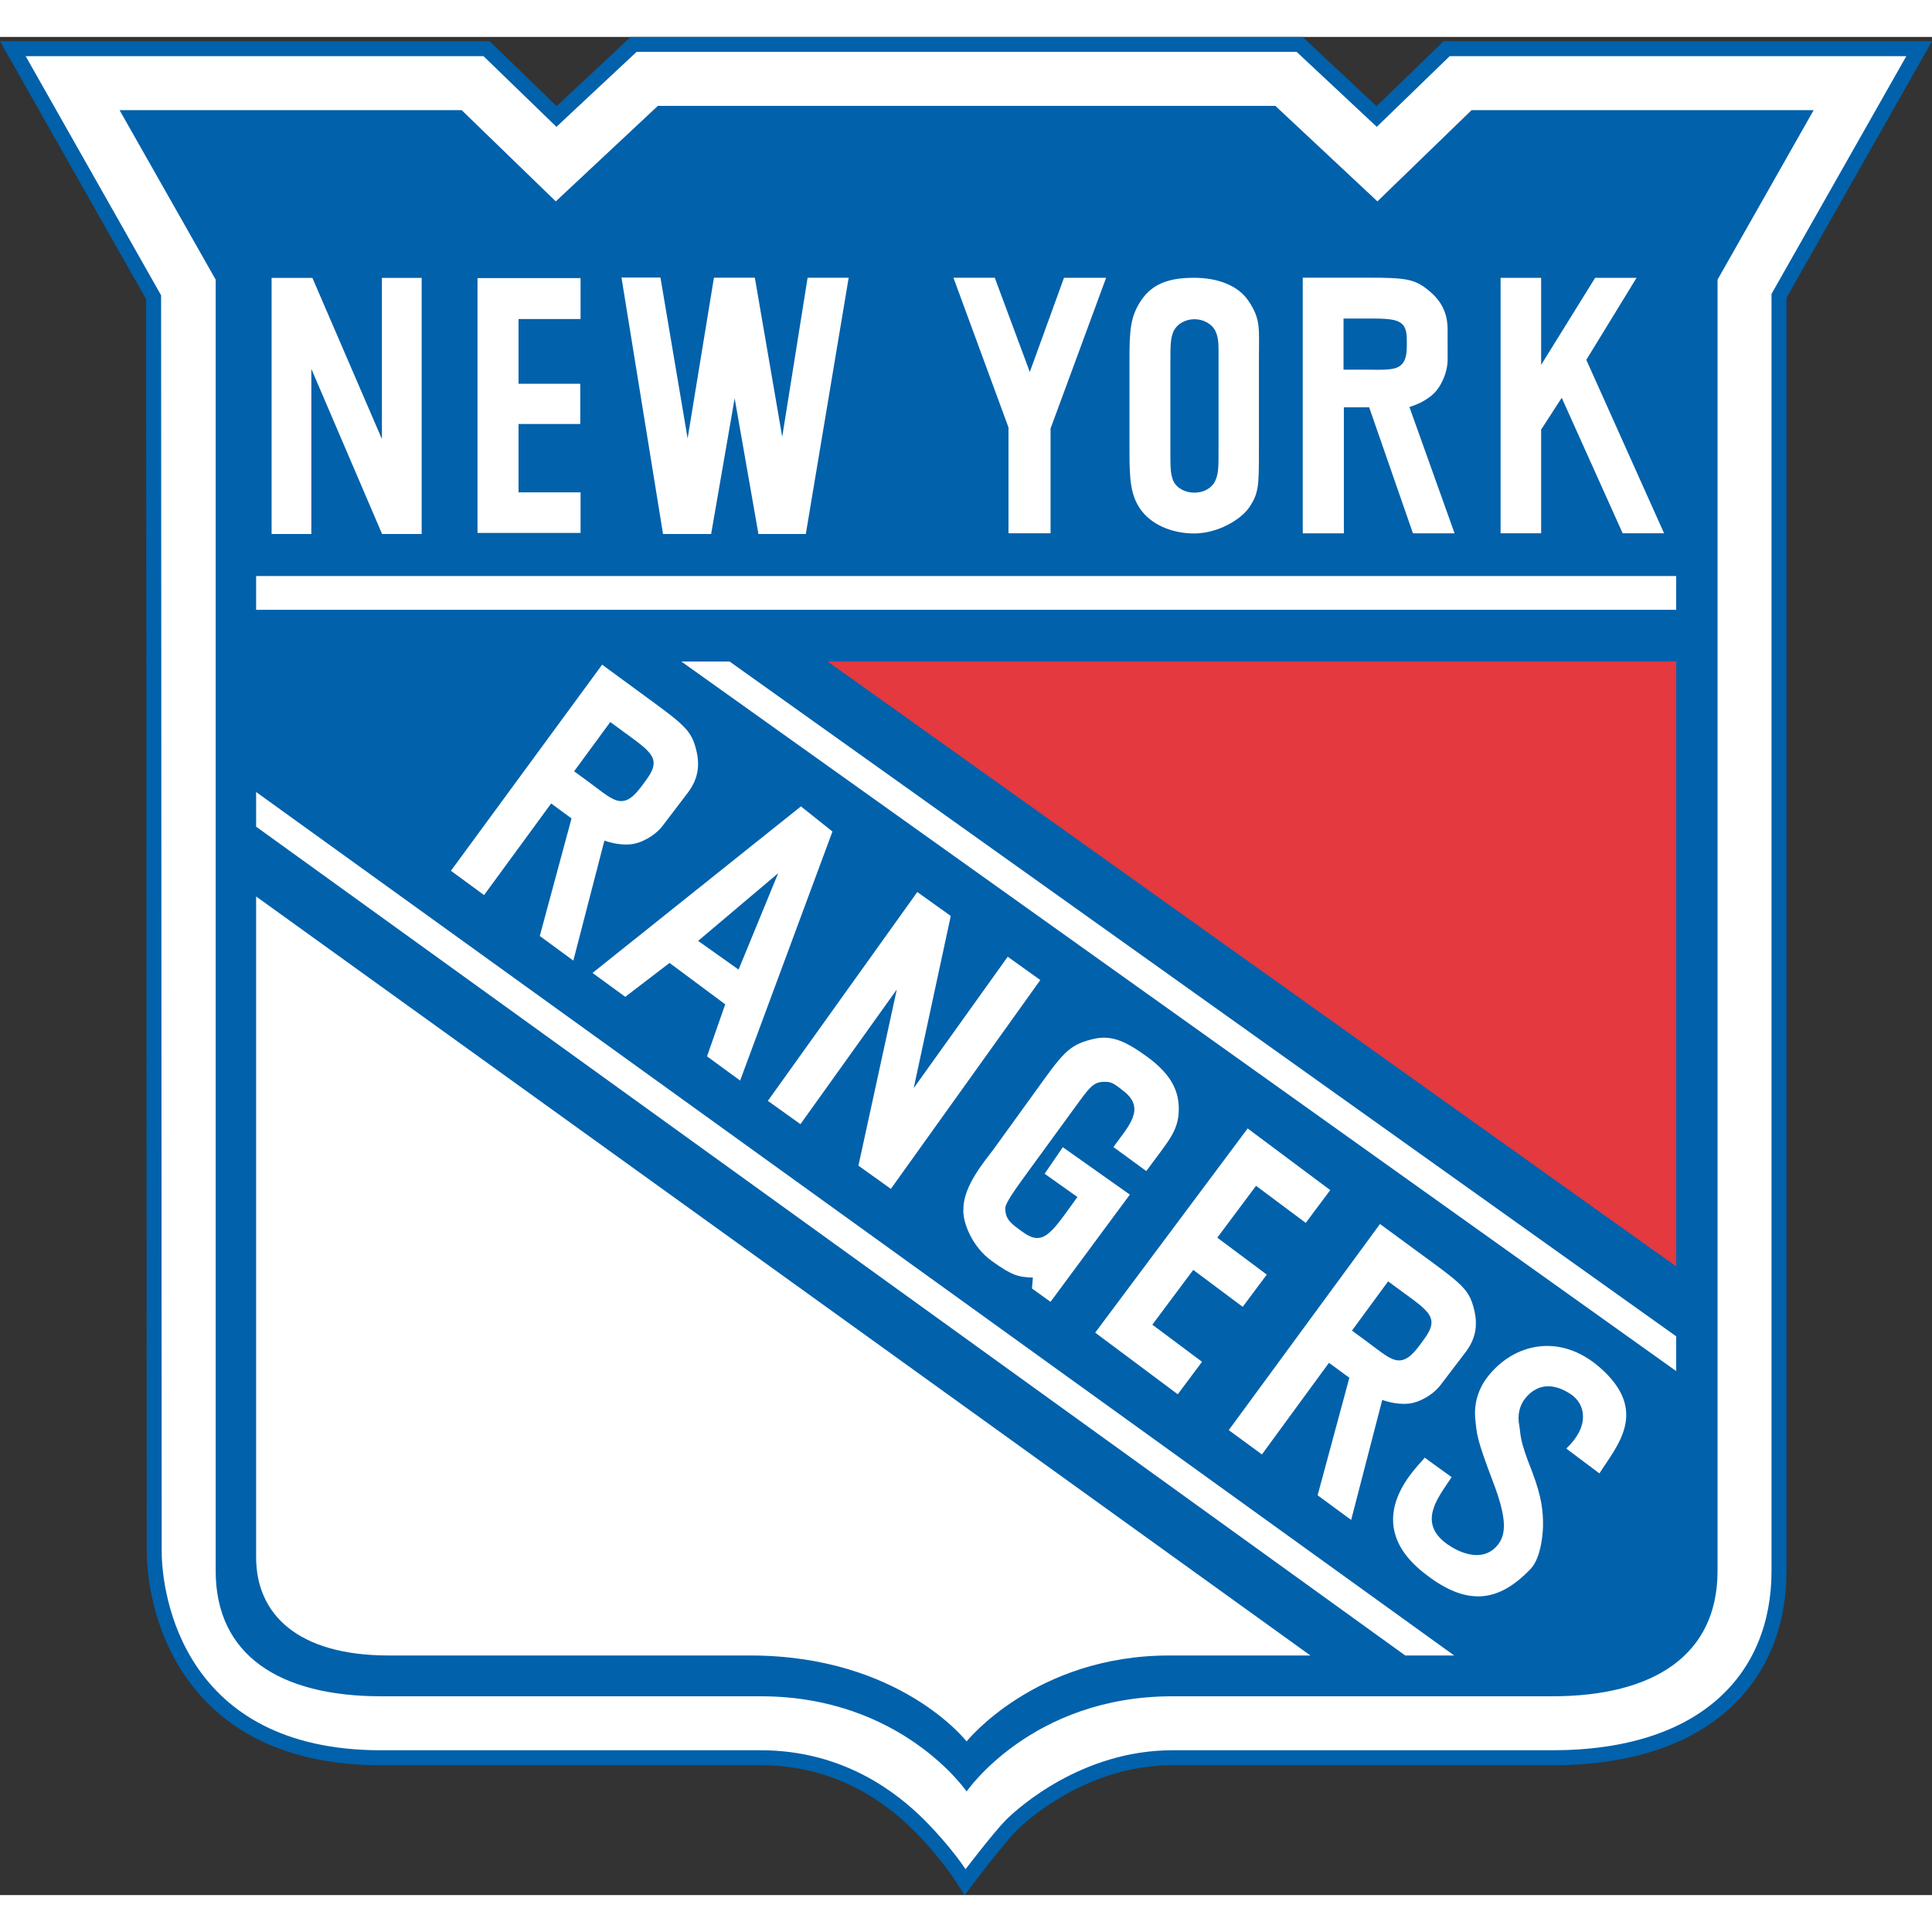
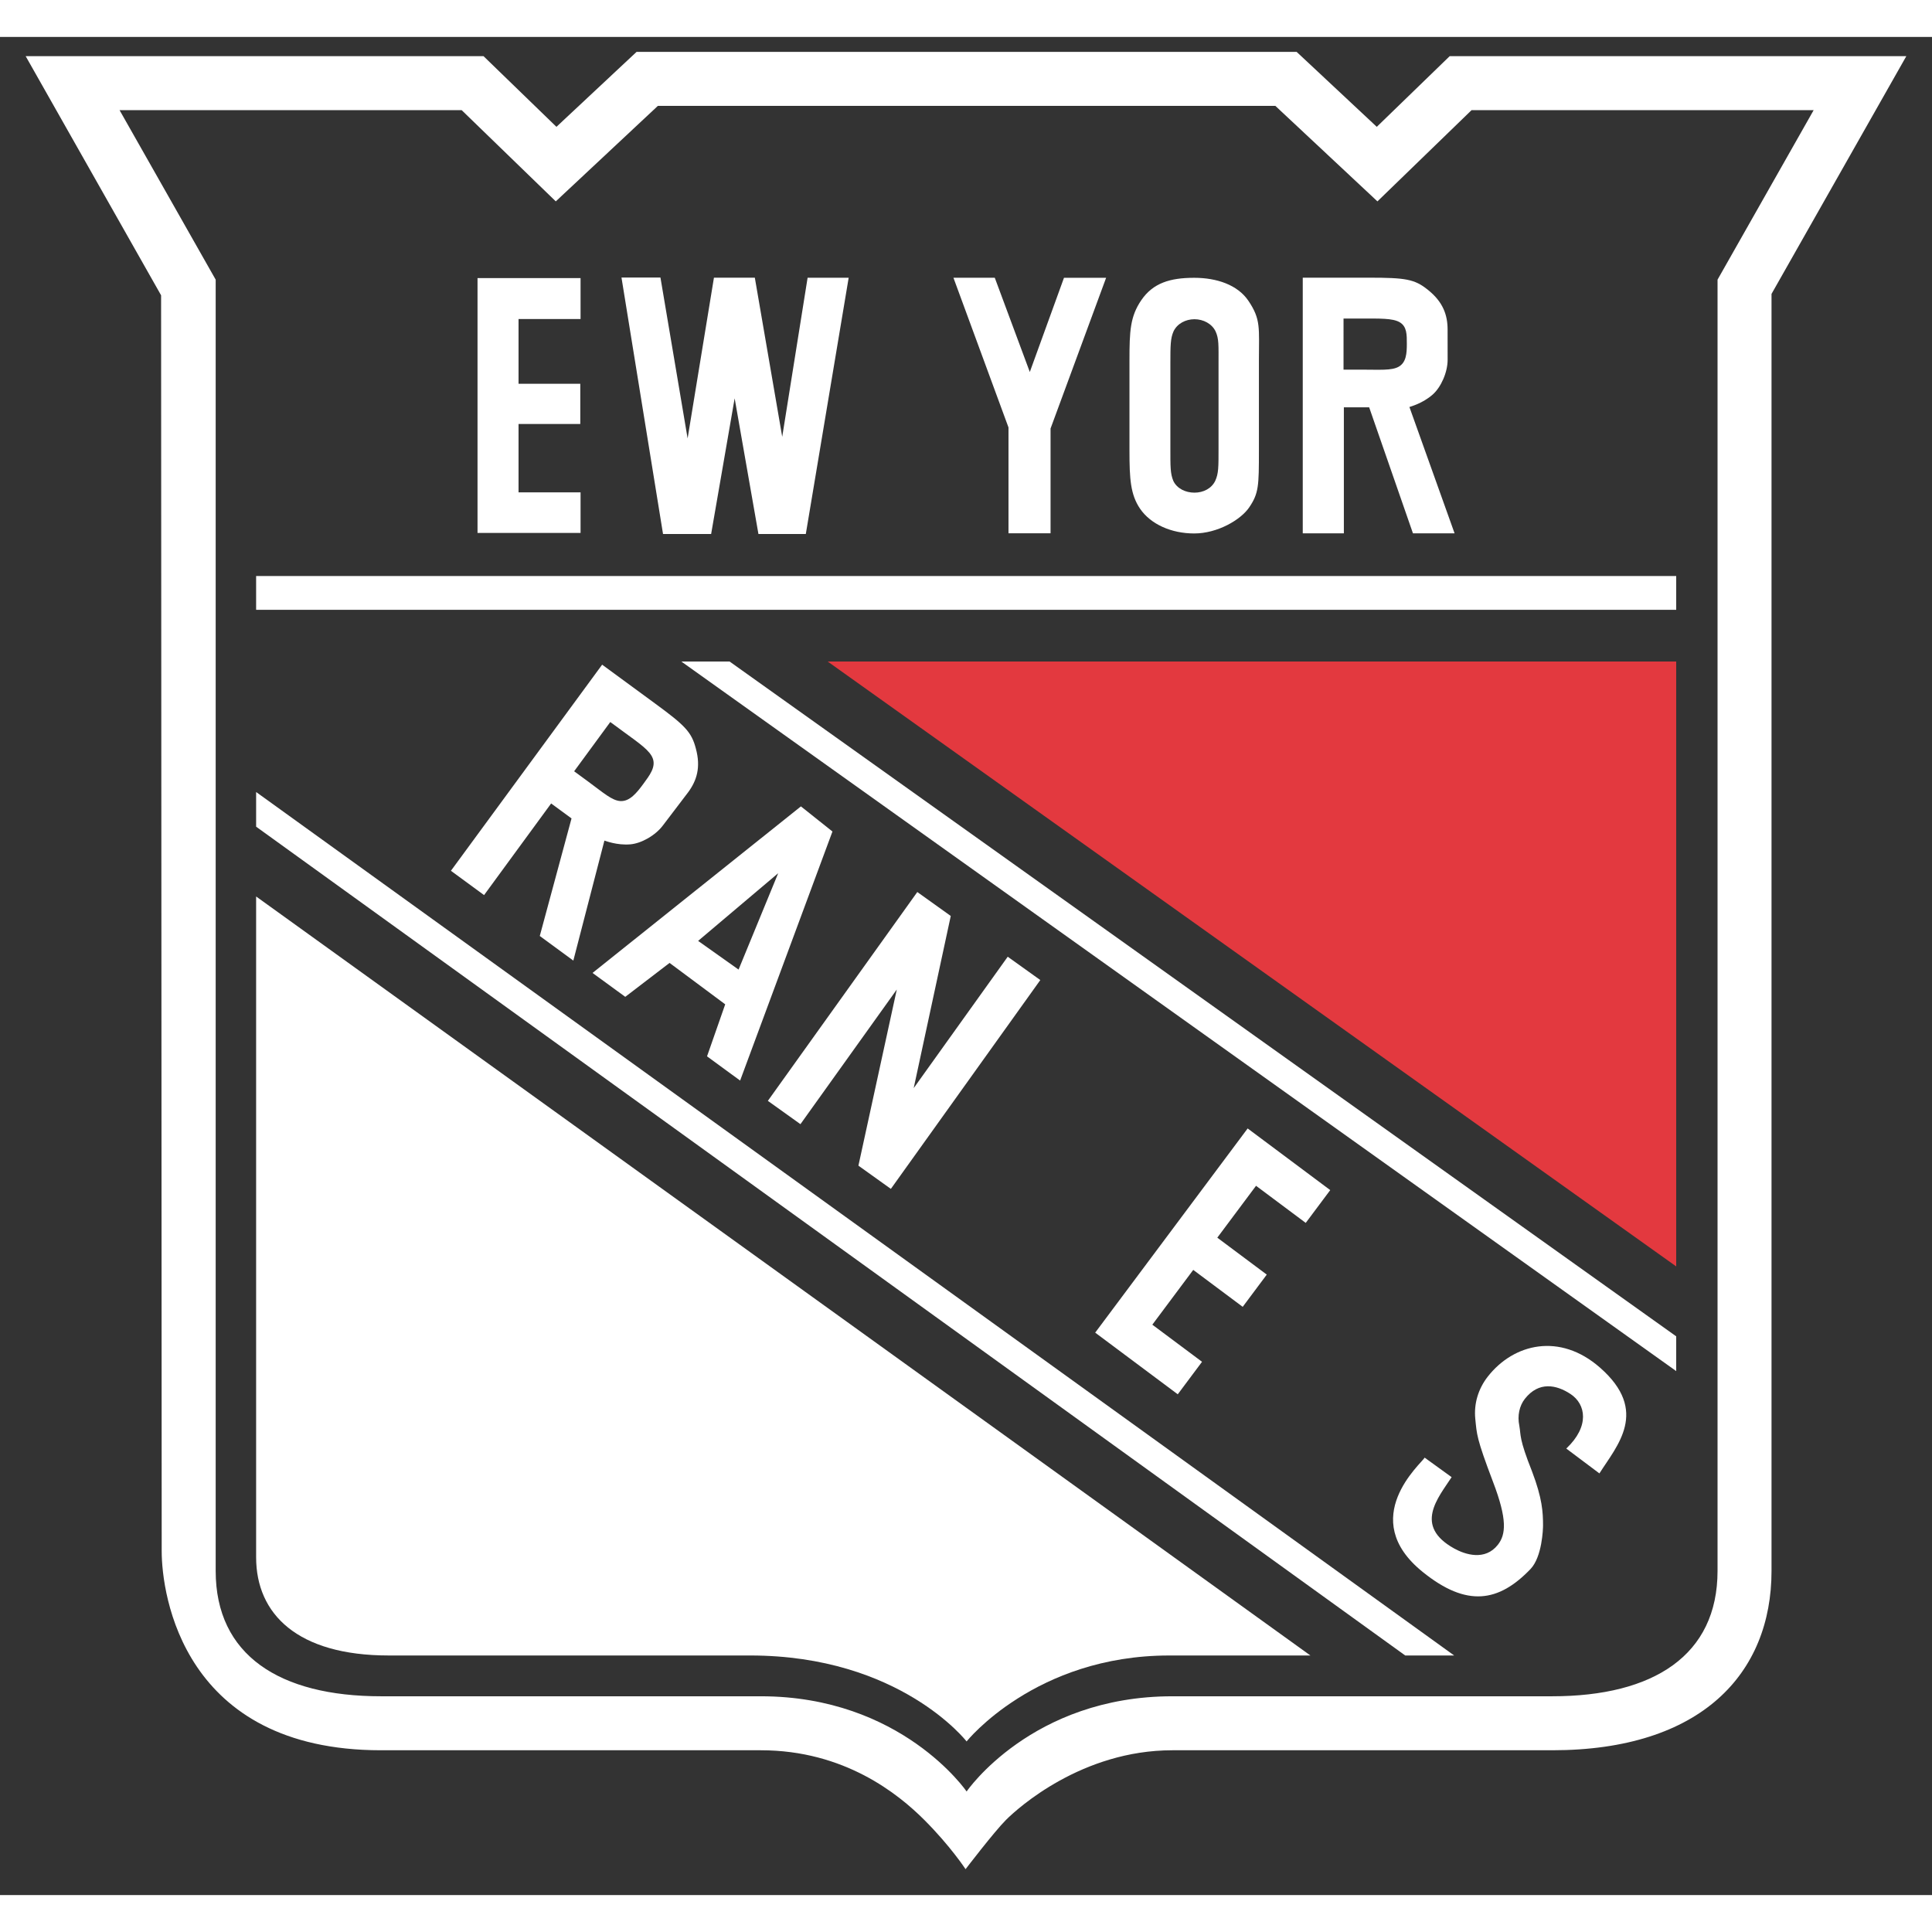
<svg xmlns="http://www.w3.org/2000/svg" xmlns:ns1="http://sodipodi.sourceforge.net/DTD/sodipodi-0.dtd" xmlns:ns2="http://www.inkscape.org/namespaces/inkscape" id="svg2" ns1:version="0.32" ns2:version="0.48.2 r9819" width="80" height="80" viewBox="0 0 225 216.398" xml:space="preserve" ns1:docname="AJAX.svg" version="1.0" ns2:output_extension="org.inkscape.output.svg.inkscape">
  <rect x="0" y="0" width="225" height="216.398" fill="#333333" stroke="none" />
  <defs id="defs5">
    <ns2:perspective ns1:type="inkscape:persp3d" ns2:vp_x="0 : 526.18109 : 1" ns2:vp_y="0 : 1000 : 0" ns2:vp_z="744.09448 : 526.18109 : 1" ns2:persp3d-origin="372.04724 : 350.78739 : 1" id="perspective9" />
    <clipPath clipPathUnits="userSpaceOnUse" id="clipPath17">
      <path d="M 0,227 227,227 227,0 0,0 0,227 z" id="path19" ns2:connector-curvature="0" />
    </clipPath>
  </defs>
  <ns1:namedview ns2:window-height="1004" ns2:window-width="1280" ns2:pageshadow="2" ns2:pageopacity="0.0" guidetolerance="10.0" gridtolerance="10.0" objecttolerance="10.0" borderopacity="1.0" bordercolor="#666666" pagecolor="#ffffff" id="base" showgrid="false" ns2:zoom="3.2563876" ns2:cx="120.77126" ns2:cy="112.59086" ns2:window-x="-8" ns2:window-y="-8" ns2:current-layer="g15" fit-margin-top="0" fit-margin-left="0" fit-margin-right="0" fit-margin-bottom="0" ns2:window-maximized="1" />
  <g id="g11" ns2:groupmode="layer" ns2:label="New York Rangers" transform="matrix(1.25,0,0,-1.25,-1,278.449)">
    <g id="g13" transform="matrix(0.8,0,0,0.8,1.6e-4,45.4)">
      <g id="g15" clip-path="url(#clipPath17)">
        <g id="g21" transform="translate(212.217,221.201)">
-           <path d="m 0,0 -39.842,0 -3.252,0 -2.336,-2.264 -5.47,-5.301 -6.305,5.897 -2.316,2.166 -0.687,0 -2.482,0 -35.956,0 -35.957,0 -3.17,0 -2.315,-2.166 -6.305,-5.897 -5.47,5.301 -2.336,2.264 -3.252,0 -39.842,0 -13.924,0 17.019,-30.052 0.07,-145.799 c 0,-1.401 0.166,-3.6 0.797,-6.17 0.945,-3.844 2.949,-8.542 7.099,-12.303 4.145,-3.768 10.403,-6.467 19.387,-6.455 l 18.502,0 25.733,0 c 4.559,-0.001 8.267,-1.183 11.227,-2.724 2.956,-1.541 5.148,-3.449 6.585,-4.886 1.455,-1.455 2.611,-2.835 3.396,-3.841 0.392,-0.504 0.692,-0.915 0.891,-1.196 0.099,-0.139 0.173,-0.248 0.222,-0.318 0.023,-0.035 0.041,-0.061 0.052,-0.077 0.01,-0.017 0.012,-0.019 0.012,-0.019 l 1.349,-2.06 1.494,1.958 c 0.001,0 0.203,0.265 0.533,0.691 0.495,0.639 1.272,1.631 2.046,2.583 0.768,0.946 1.561,1.877 1.98,2.292 0.593,0.597 2.7,2.534 5.864,4.28 3.17,1.753 7.383,3.319 12.276,3.317 l 44.236,0 c 4.499,0.001 8.449,0.58 11.863,1.672 5.115,1.631 9.027,4.451 11.607,8.107 2.584,3.653 3.816,8.088 3.813,12.847 l 0,148.264 L 6.984,-11.99 13.783,0 z" style="fill:#0161ab;fill-opacity:1;fill-rule:nonzero;stroke:none" id="path23" ns2:connector-curvature="0" ns1:nodetypes="cccccccccccccccccccccccccccscccccccscccccccccccc" />
-         </g>
+           </g>
        <g id="g25" transform="translate(152.009,219.956)">
          <path d="m 0,0 -2.481,0 -35.957,0 -35.957,0 -2.481,0 -1.813,-1.695 -7.517,-7.032 -6.662,6.456 -1.829,1.773 -2.546,0 -39.842,0 -10.934,0 15.771,-27.849 0.07,-146.258 c 0,-5.056 2.476,-23.186 25.541,-23.186 l 44.235,0 c 9.731,0 16.007,-5.084 19.044,-8.12 3.037,-3.037 4.799,-5.729 4.799,-5.729 0,0 3.327,4.357 4.711,5.742 1.385,1.384 8.833,8.107 19.373,8.107 l 44.236,0 c 17.4,0 25.541,8.974 25.541,20.883 l 0,148.723 10.375,18.3 5.323,9.387 -10.792,0 -39.841,0 -2.547,0 L 15.991,-2.271 9.33,-8.727 1.813,-1.695 0,0 z m -2.481,-6.287 11.887,-11.121 10.961,10.623 39.841,0 -11.193,-19.741 0,-150.382 c 0,-9.804 -7.428,-14.596 -19.254,-14.596 l -44.236,0 c -16.39,0 -23.963,-11.089 -23.963,-11.089 0,0 -7.573,11.089 -23.964,11.089 l -44.235,0 c -11.826,0 -19.254,4.792 -19.254,14.596 l 0,150.382 -11.194,19.741 39.842,0 10.96,-10.623 11.888,11.121 35.957,0 35.957,0" style="fill:#ffffff;fill-opacity:1;fill-rule:nonzero;stroke:none" id="path27" ns2:connector-curvature="0" />
        </g>
        <g id="g29" transform="translate(30.828,121.596)">
          <path d="m 0,0 0,-76.961 c 0,-6.585 4.783,-11.432 15.444,-11.432 l 42.088,0 c 17.452,0 25.208,-10.01 25.208,-10.01 0,0 7.998,10.009 23.593,10.009 l 16.449,0 L 0,0 z" style="fill:#ffffff;fill-opacity:1;fill-rule:nonzero;stroke:none" id="path31" ns2:connector-curvature="0" />
        </g>
        <path d="m 196.21,158.916 -165.382,0 0,-3.935 165.382,0 0,3.935 z" style="fill:#ffffff;fill-opacity:1;fill-rule:nonzero;stroke:none" id="path33" ns2:connector-curvature="0" />
        <g id="g35" transform="translate(196.21,66.323)">
          <path d="m 0,0 0,4.048 -110.24,78.587 -5.62,0 L 0,0 z" style="fill:#ffffff;fill-opacity:1;fill-rule:nonzero;stroke:none" id="path37" ns2:connector-curvature="0" />
        </g>
        <g id="g39" transform="translate(30.828,133.762)">
          <path d="m 0,0 0,-4.037 133.825,-96.523 5.7,0 L 0,0 z" style="fill:#ffffff;fill-opacity:1;fill-rule:nonzero;stroke:none" id="path41" ns2:connector-curvature="0" />
        </g>
        <g id="g43" transform="translate(196.21,78.514)">
-           <path d="m 0,0 0,70.444 -98.818,0 L 0,0 z" style="fill:#e3393f;fill-opacity:1;fill-rule:nonzero;stroke:none" id="path45" ns2:connector-curvature="0" />
+           <path d="m 0,0 0,70.444 -98.818,0 z" style="fill:#e3393f;fill-opacity:1;fill-rule:nonzero;stroke:none" id="path45" ns2:connector-curvature="0" />
        </g>
        <g id="g47" transform="translate(50.106,163.81)">
-           <path d="m 0,0 -4.61,0 -8.237,19.23 0,-19.23 -4.629,0 0,29.824 4.753,0 8.094,-18.764 0,18.764 4.629,0 L 0,0 z" style="fill:#ffffff;fill-opacity:1;fill-rule:nonzero;stroke:none" id="path49" ns2:connector-curvature="0" />
-         </g>
+           </g>
        <g id="g51" transform="translate(68.612,188.847)">
          <path d="m 0,0 -7.223,0 0,-7.541 7.19,0 0,-4.683 -7.19,0 0,-7.963 7.223,0 0,-4.725 -12,0 0,29.679 12,0 L 0,0 z" style="fill:#ffffff;fill-opacity:1;fill-rule:nonzero;stroke:none" id="path53" ns2:connector-curvature="0" />
        </g>
        <g id="g55" transform="translate(89.327,163.81)">
          <path d="M 0,0 -2.77,15.801 -5.509,0 l -5.602,0 -4.838,29.866 4.538,0 3.163,-18.733 3.066,18.717 4.762,0 3.19,-18.531 2.956,18.526 4.783,0 L 5.517,0 0,0 z" style="fill:#ffffff;fill-opacity:1;fill-rule:nonzero;stroke:none" id="path57" ns2:connector-curvature="0" />
        </g>
        <g id="g59" transform="translate(123.347,163.894)">
          <path d="m 0,0 -4.899,0 0,12.326 -6.41,17.431 4.814,0 4.079,-10.974 3.979,10.968 4.907,0 L 0,12.201 0,0 z" style="fill:#ffffff;fill-opacity:1;fill-rule:nonzero;stroke:none" id="path61" ns2:connector-curvature="0" />
        </g>
        <g id="g63" transform="translate(137.301,173.829)">
          <path d="m 0,0 c 0,-2.171 -0.013,-2.973 0.343,-3.833 0.426,-0.902 1.432,-1.37 2.462,-1.37 1.029,0 1.998,0.483 2.424,1.385 0.39,0.86 0.38,1.606 0.38,3.818 l 0,9.792 c 0,2.212 0.049,2.919 -0.341,3.779 -0.426,0.902 -1.434,1.424 -2.463,1.424 -1.03,0 -2.013,-0.515 -2.439,-1.416 C 0.011,12.759 0,11.963 0,9.792 L 0,0 z m 10.311,-0.333 c 0,-4.082 -0.017,-4.945 -1.135,-6.592 -0.982,-1.439 -3.68,-3.03 -6.403,-3.03 -2.649,0 -5.063,1.064 -6.305,2.885 -1.118,1.647 -1.232,3.487 -1.232,6.737 l 0,10.531 c 0,3.424 0.079,5.102 1.372,7.007 1.372,2.01 3.36,2.614 6.165,2.614 2.651,0 5.057,-0.836 6.299,-2.656 1.492,-2.197 1.239,-3.176 1.239,-6.965 l 0,-10.531 z" style="fill:#ffffff;fill-opacity:1;fill-rule:nonzero;stroke:none" id="path65" ns2:connector-curvature="0" />
        </g>
        <g id="g67" transform="translate(159.426,182.953)">
          <path d="m 0,0 c 2.269,0 3.644,-0.127 4.469,0.342 0.877,0.498 0.944,1.563 0.944,2.647 0,1.055 0.025,2.042 -0.85,2.54 C 3.737,5.998 2.269,5.949 0,5.949 l -1.959,0 L -1.959,0 0,0 z m -1.92,-19.064 -4.788,0 0,29.772 7.715,0 c 4.232,0 5.321,-0.164 6.854,-1.414 1.78,-1.409 2.296,-2.948 2.299,-4.621 l 0.004,-3.517 c 0,-1.499 -0.788,-3.221 -1.742,-4.061 C 7.229,-3.956 5.81,-4.307 5.714,-4.353 l 5.26,-14.711 -4.848,0 -5.101,14.678 -2.945,0 0,-14.678 z" style="fill:#ffffff;fill-opacity:1;fill-rule:nonzero;stroke:none" id="path69" ns2:connector-curvature="0" />
        </g>
        <g id="g71" transform="translate(180.481,183.508)">
-           <path d="m 0,0 6.288,10.137 4.824,0 -5.851,-9.552 9.056,-20.2 -4.823,0 L 2.397,-3.834 0,-7.538 l 0,-12.077 -4.724,0 0,29.752 4.724,0 L 0,0 z" style="fill:#ffffff;fill-opacity:1;fill-rule:nonzero;stroke:none" id="path73" ns2:connector-curvature="0" />
-         </g>
+           </g>
        <g id="g75" transform="translate(160.028,69.879)">
-           <path d="M 0,0 C 1.827,-1.341 2.846,-2.276 3.842,-2.312 4.9,-2.35 5.708,-1.362 6.476,-0.317 7.222,0.7 7.94,1.637 7.587,2.635 7.254,3.574 6.036,4.396 4.208,5.736 L 2.63,6.895 -1.578,1.158 0,0 z m -12.067,-13.262 -3.861,2.832 17.612,24.004 6.219,-4.562 c 3.413,-2.504 4.194,-3.281 4.691,-5.196 0.601,-2.188 0.107,-3.735 -0.88,-5.085 L 8.794,-5.104 C 7.907,-6.313 6.253,-7.235 4.986,-7.349 3.403,-7.49 2.052,-6.934 1.947,-6.914 l -3.619,-13.975 -3.908,2.868 3.698,13.69 -2.375,1.742 -7.81,-10.673 z" style="fill:#ffffff;fill-opacity:1;fill-rule:nonzero;stroke:none" id="path77" ns2:connector-curvature="0" />
-         </g>
+           </g>
        <g id="g79" transform="translate(91.629,124.308)">
          <path d="m 0,0 -9.326,-7.884 4.71,-3.341 L 0,0 z m -12.652,-10.45 -5.16,-3.949 -3.812,2.783 L 2.646,7.78 6.318,4.855 -4.435,-24.15 l -3.854,2.821 2.117,6.058 -6.48,4.821 z" style="fill:#ffffff;fill-opacity:1;fill-rule:nonzero;stroke:none" id="path81" ns2:connector-curvature="0" />
        </g>
        <g id="g83" transform="translate(104.749,87.544)">
          <path d="M 0,0 -3.778,2.704 0.691,23.218 -10.53,7.536 -14.325,10.251 3.08,34.571 6.976,31.783 2.66,11.734 13.61,27.036 17.404,24.32 0,0 z" style="fill:#ffffff;fill-opacity:1;fill-rule:nonzero;stroke:none" id="path85" ns2:connector-curvature="0" />
        </g>
        <g id="g87" transform="translate(113.197,85.219)">
-           <path d="m 0,0 c 0,2.606 2.341,5.39 3.48,6.893 l 4.736,6.551 M 19.384,1.657 10.146,-10.831 7.984,-9.275 8.092,-8.009 C 6.411,-7.937 5.712,-7.807 3.299,-6.069 0.973,-4.395 -0.13,-1.474 0,0 0.315,3.027 2.341,5.39 3.48,6.893 l 4.736,6.551 c 3.288,4.567 3.95,5.6 6.707,6.286 2.231,0.606 3.908,-0.169 6.395,-1.959 3.058,-2.203 3.766,-4.203 3.766,-6.131 0,-2.657 -1.307,-3.819 -3.781,-7.243 L 17.47,7.199 c 1.743,2.406 3.776,4.44 1.265,6.452 -1.058,0.849 -1.452,1.142 -2.178,1.142 -1.157,0 -1.587,-0.238 -3.03,-2.241 L 7.656,4.502 C 6.385,2.736 4.876,0.75 4.876,0.062 c 0,-1.349 0.75,-1.833 2.095,-2.801 2.202,-1.585 3.188,-0.215 5.599,3.135 l 0.708,0.983 -3.817,2.708 2.116,3.092 7.807,-5.522 z" style="fill:#ffffff;fill-opacity:1;fill-rule:nonzero;stroke:none" id="path89" ns2:connector-curvature="0" />
-         </g>
+           </g>
        <g id="g91" transform="translate(153.065,83.582)">
          <path d="m 0,0 -5.787,4.321 -4.512,-6.042 5.761,-4.301 -2.802,-3.753 -5.761,4.301 -4.764,-6.38 5.788,-4.322 -2.827,-3.785 -9.616,7.18 17.756,23.78 L 2.853,3.819 0,0 z" style="fill:#ffffff;fill-opacity:1;fill-rule:nonzero;stroke:none" id="path93" ns2:connector-curvature="0" />
        </g>
        <g id="g95" transform="translate(69.442,135.019)">
          <path d="M 0,0 C 1.827,-1.34 2.846,-2.276 3.842,-2.312 4.9,-2.35 5.708,-1.362 6.476,-0.317 7.222,0.7 7.94,1.636 7.587,2.634 7.254,3.574 6.036,4.396 4.208,5.736 L 2.63,6.894 -1.578,1.158 0,0 z m -12.068,-13.262 -3.86,2.832 17.612,24.004 6.219,-4.563 c 3.413,-2.504 4.194,-3.28 4.691,-5.194 0.601,-2.189 0.107,-3.735 -0.881,-5.086 L 8.794,-5.105 C 7.908,-6.313 6.253,-7.236 4.987,-7.349 3.403,-7.49 2.052,-6.934 1.947,-6.914 l -3.619,-13.975 -3.908,2.867 3.698,13.691 -2.374,1.742 -7.812,-10.673 z" style="fill:#ffffff;fill-opacity:1;fill-rule:nonzero;stroke:none" id="path97" ns2:connector-curvature="0" />
        </g>
        <g id="g99" transform="translate(183.408,57.302)">
          <path d="M 0,0 C 2.739,2.583 2.292,5.165 0.498,6.349 -1.147,7.436 -3.201,7.854 -4.824,5.789 -5.455,4.984 -5.715,3.828 -5.468,2.656 c 0.204,-1.144 -0.064,-1.441 1.485,-5.333 1.183,-3.117 1.276,-4.709 1.276,-6.286 0,-0.373 -0.098,-3.65 -1.463,-5.073 -3.704,-3.86 -7.424,-4.475 -12.542,-0.342 -7.75,6.255 -0.114,12.677 0.218,13.32 l 3.142,-2.272 c -1.586,-2.428 -4.444,-5.674 0.296,-8.308 1.292,-0.717 3.602,-1.46 5.089,0.434 0.941,1.199 1.108,2.948 -0.56,7.314 -1.967,5.175 -1.882,5.535 -2.071,7.359 -0.173,1.76 0.342,3.491 1.468,4.926 3.021,3.846 8.386,5.124 13.052,1.035 C 9.71,4.357 5.883,0.312 3.859,-2.895 L 0,0 z" style="fill:#ffffff;fill-opacity:1;fill-rule:nonzero;stroke:none" id="path101" ns2:connector-curvature="0" />
        </g>
      </g>
    </g>
  </g>
</svg>